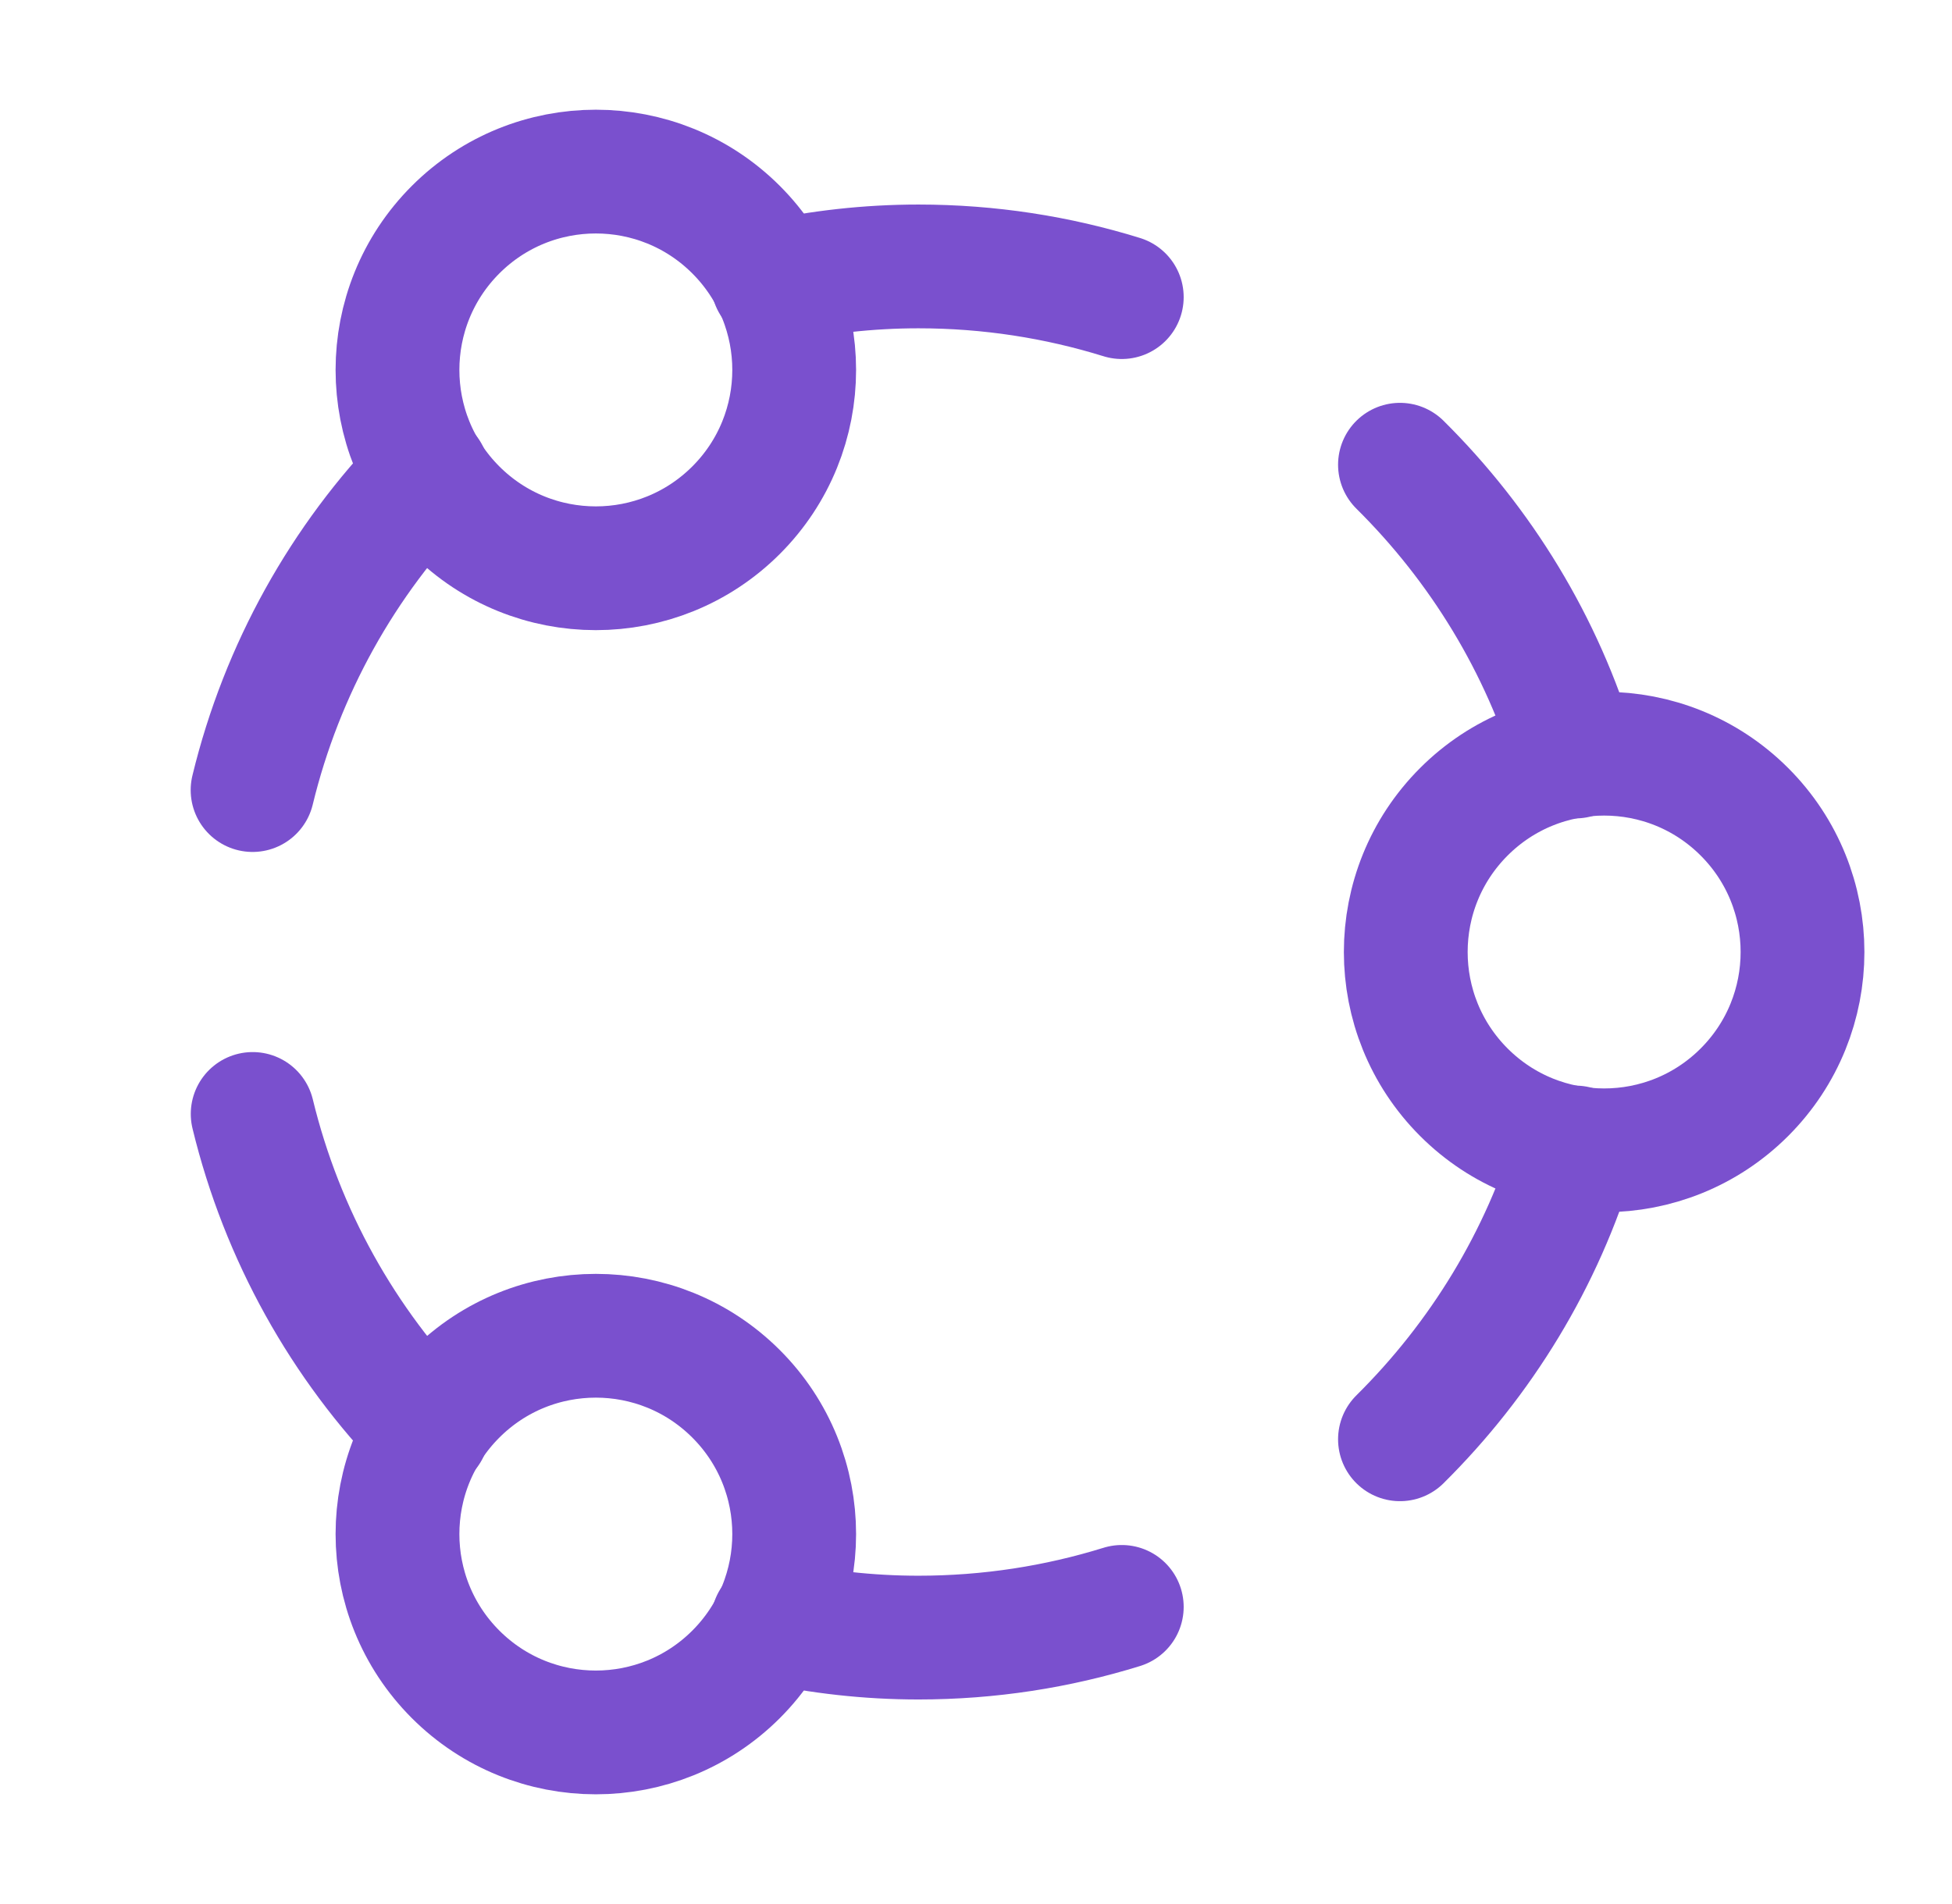
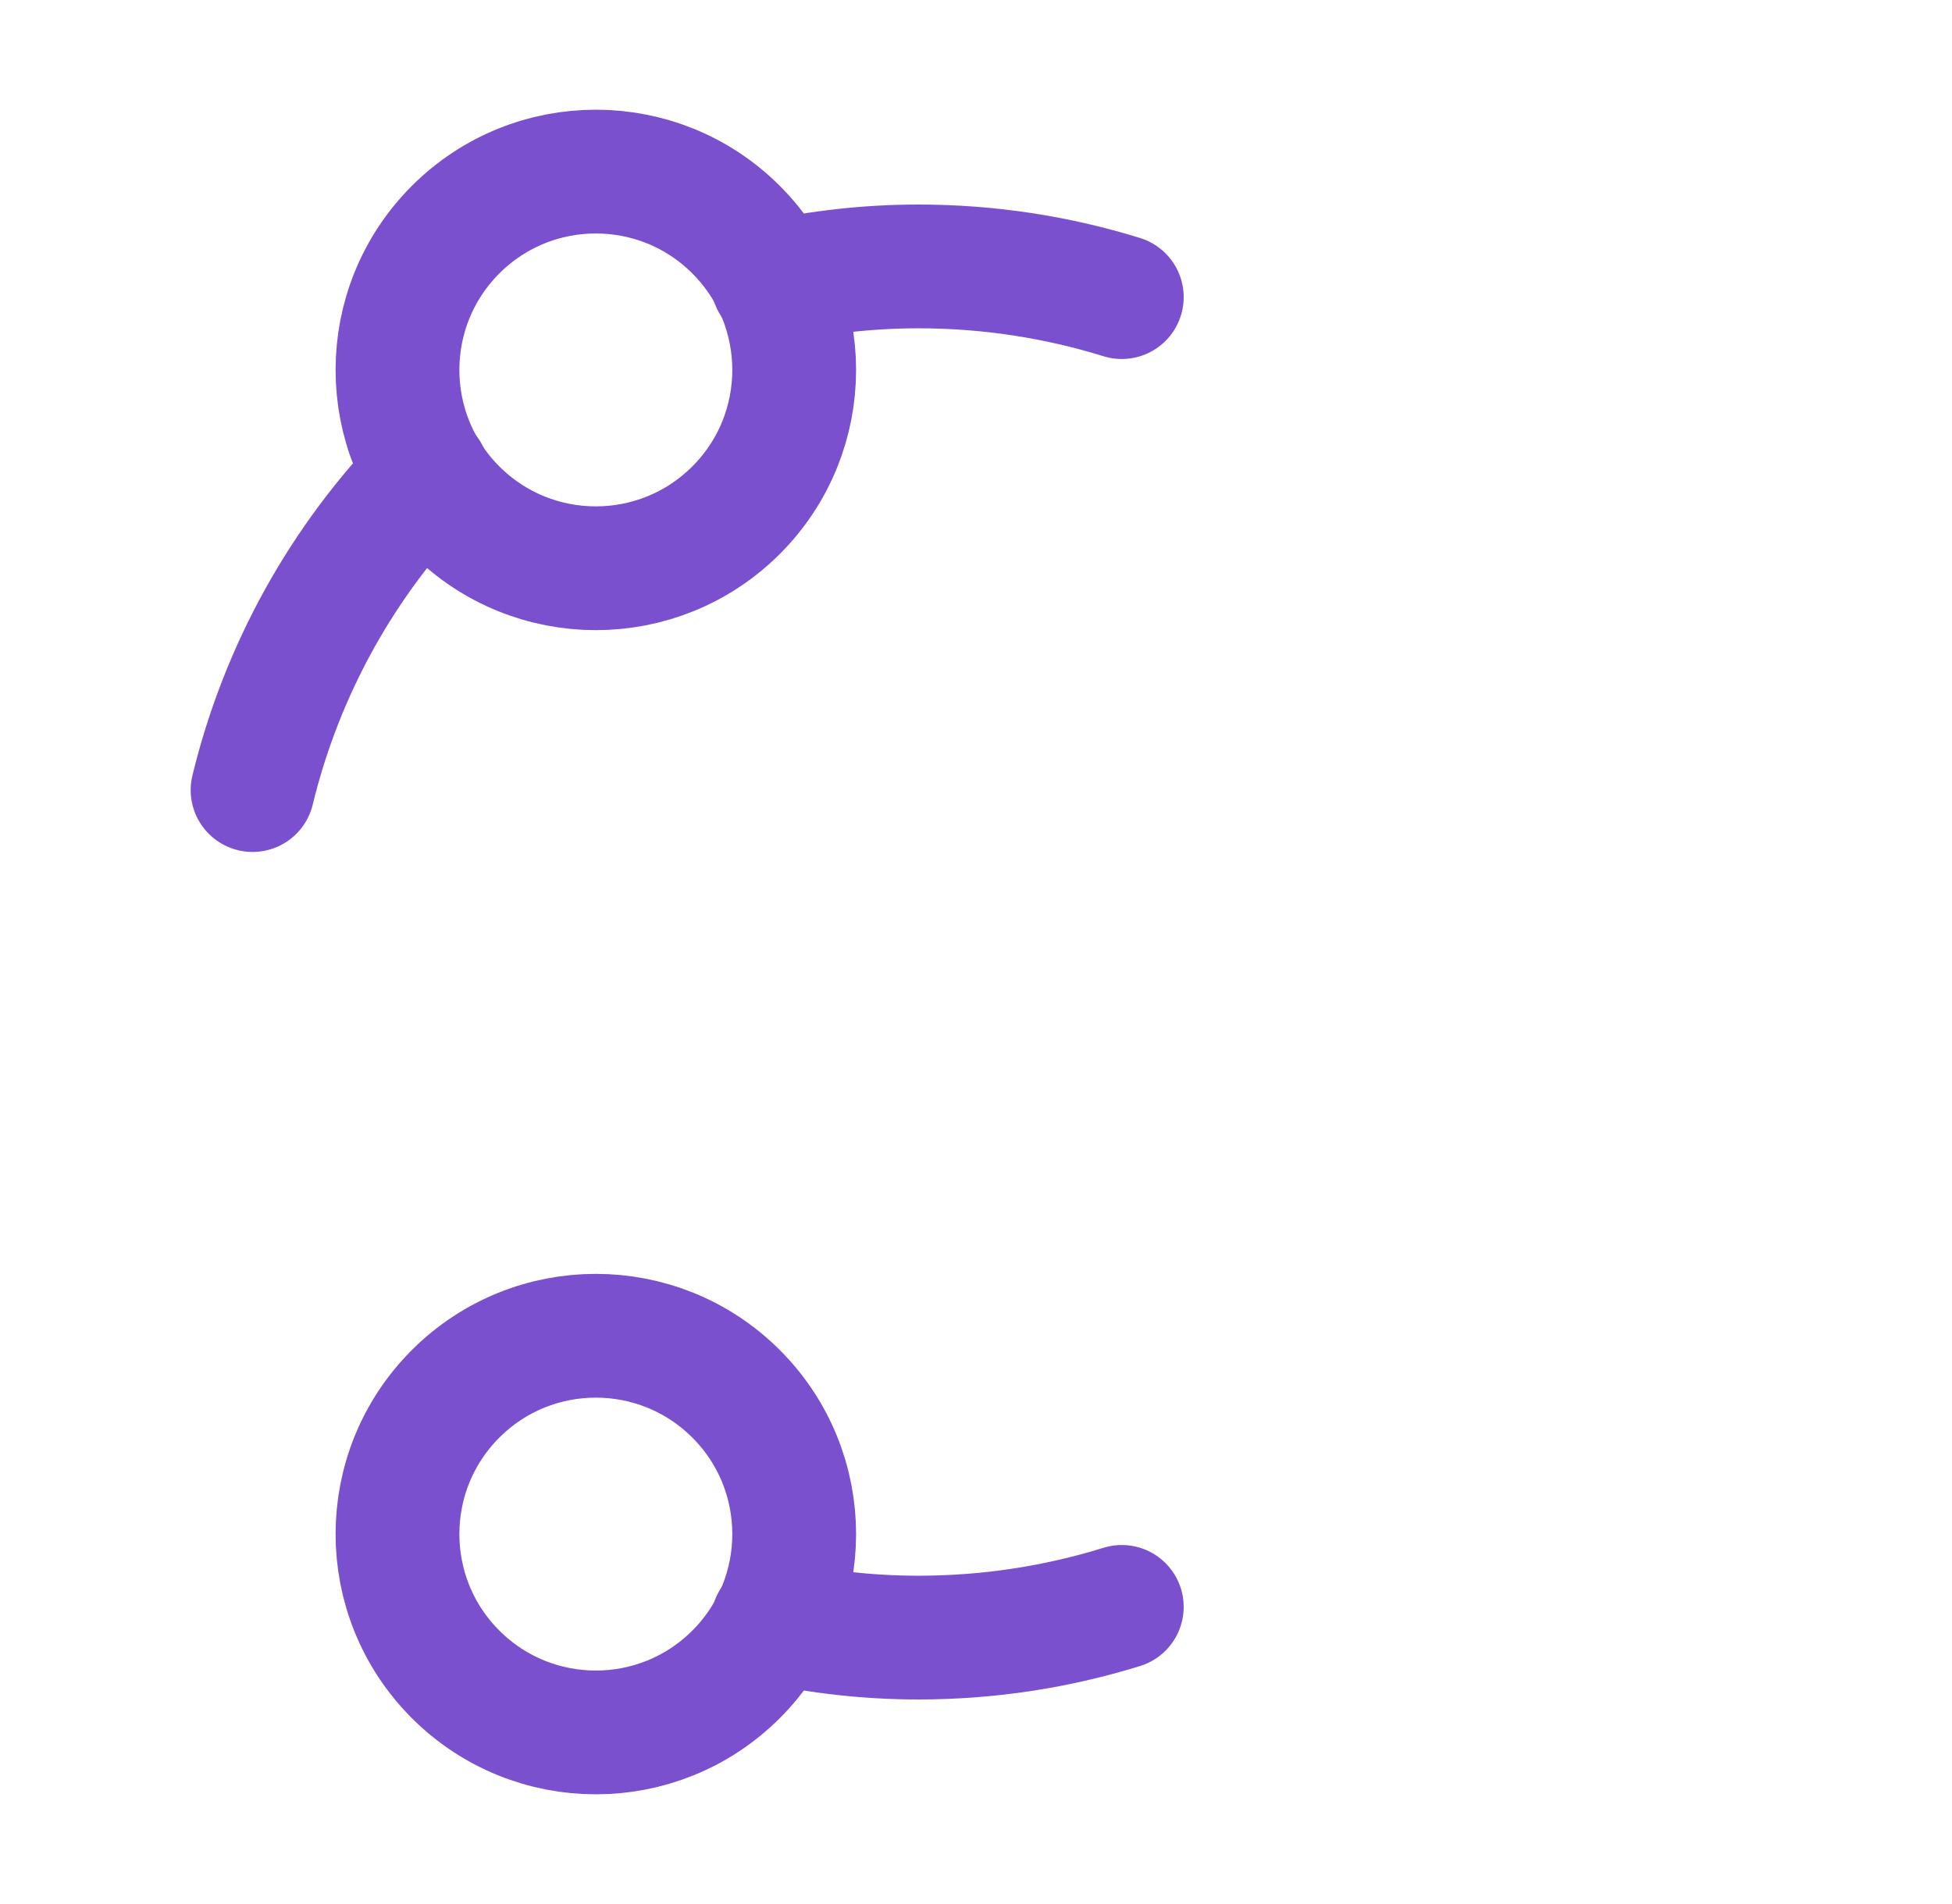
<svg xmlns="http://www.w3.org/2000/svg" width="41" height="40" viewBox="0 0 41 40" fill="none">
  <path d="M8.978 9.952C7.208 11.768 5.923 14.052 5.305 16.598" stroke="#7A50CE" stroke-width="2.6" stroke-linecap="round" stroke-linejoin="round" />
  <path d="M16.233 34.072C17.218 34.285 18.24 34.403 19.29 34.403C20.777 34.403 22.212 34.177 23.562 33.758" stroke="#7A50CE" stroke-width="2.6" stroke-linecap="round" stroke-linejoin="round" />
-   <path d="M5.307 23.402C5.925 25.948 7.21 28.232 8.98 30.048" stroke="#7A50CE" stroke-width="2.6" stroke-linecap="round" stroke-linejoin="round" />
-   <path d="M33.092 24.107C32.393 26.46 31.103 28.555 29.405 30.237" stroke="#7A50CE" stroke-width="2.6" stroke-linecap="round" stroke-linejoin="round" />
-   <path d="M29.405 9.763C31.103 11.445 32.392 13.54 33.092 15.893" stroke="#7A50CE" stroke-width="2.6" stroke-linecap="round" stroke-linejoin="round" />
  <path d="M16.233 5.928C17.218 5.715 18.24 5.597 19.29 5.597C20.777 5.597 22.212 5.823 23.562 6.242" stroke="#7A50CE" stroke-width="2.6" stroke-linecap="round" stroke-linejoin="round" />
-   <path d="M36.64 17.054C38.267 18.681 38.267 21.319 36.64 22.946C35.013 24.573 32.374 24.573 30.747 22.946C29.12 21.319 29.12 18.681 30.747 17.054C32.374 15.427 35.013 15.427 36.64 17.054" stroke="#7A50CE" stroke-width="2.6" stroke-linecap="round" stroke-linejoin="round" />
  <path d="M15.461 29.282C17.088 30.909 17.088 33.547 15.461 35.175C13.834 36.802 11.196 36.802 9.569 35.175C7.942 33.547 7.942 30.909 9.569 29.282C11.196 27.655 13.834 27.655 15.461 29.282" stroke="#7A50CE" stroke-width="2.6" stroke-linecap="round" stroke-linejoin="round" />
  <path d="M15.461 4.825C17.088 6.453 17.088 9.091 15.461 10.718C13.834 12.345 11.196 12.345 9.569 10.718C7.942 9.091 7.942 6.453 9.569 4.825C11.196 3.198 13.834 3.198 15.461 4.825" stroke="#7A50CE" stroke-width="2.6" stroke-linecap="round" stroke-linejoin="round" />
</svg>